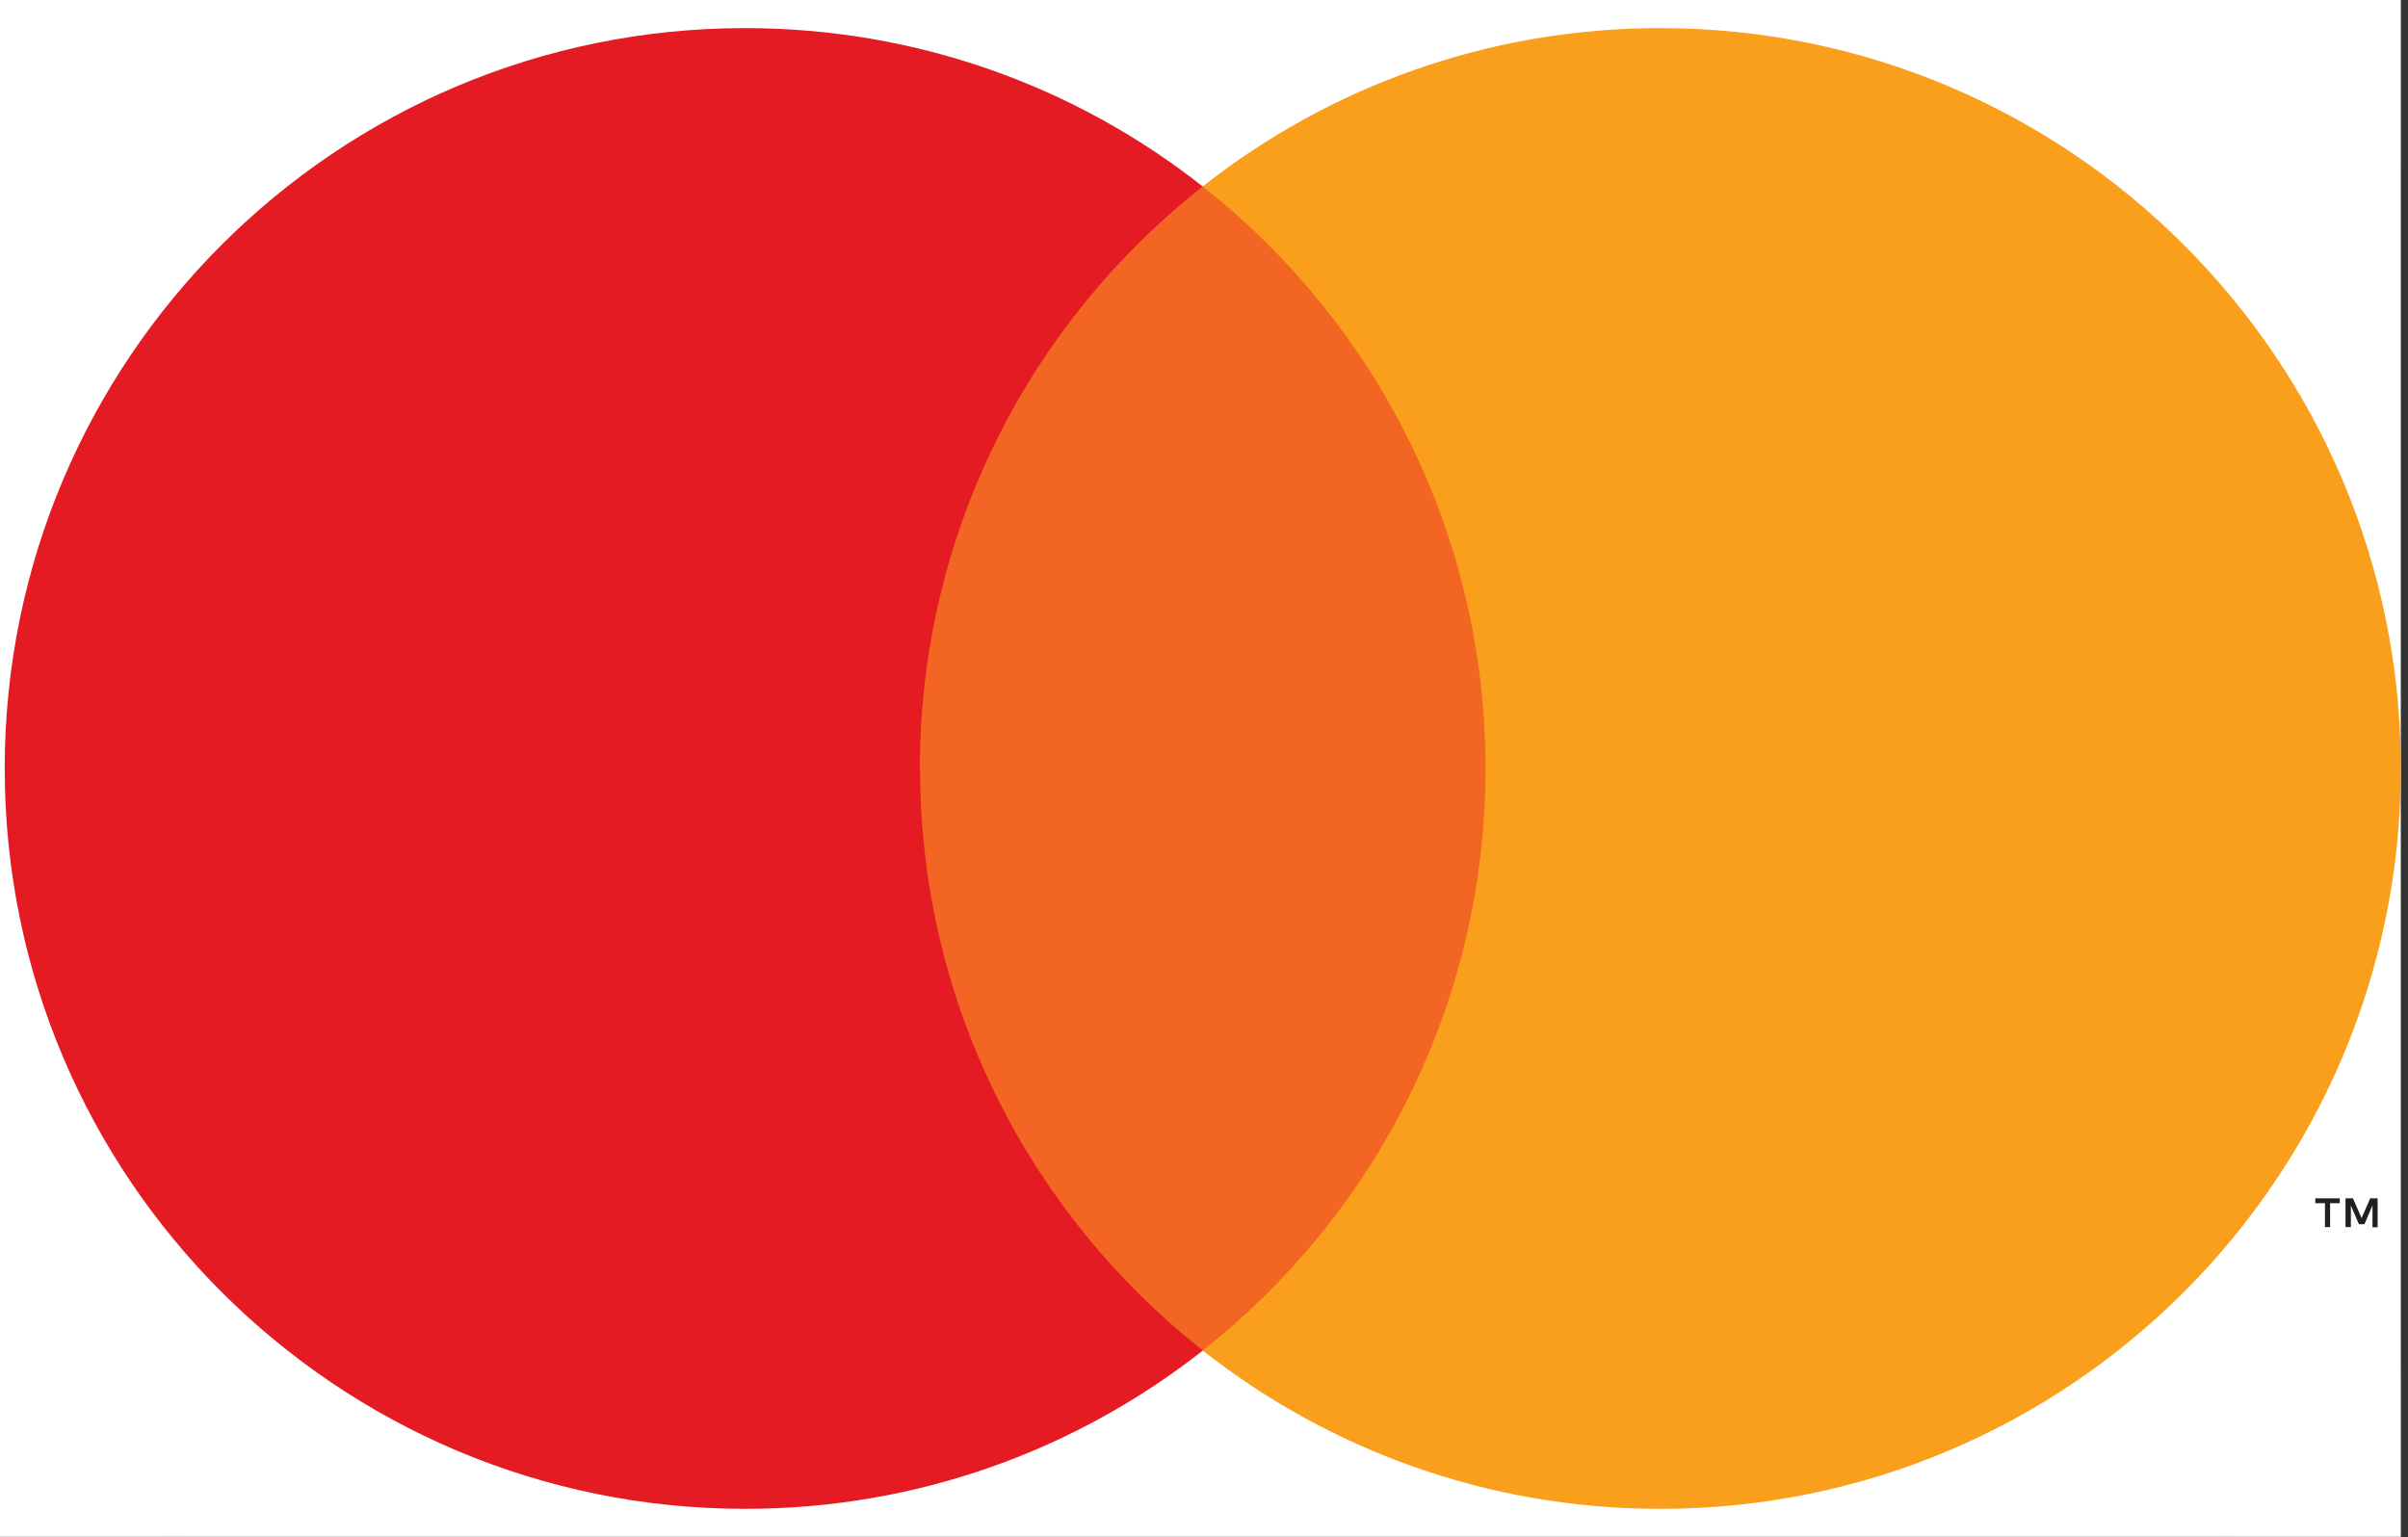
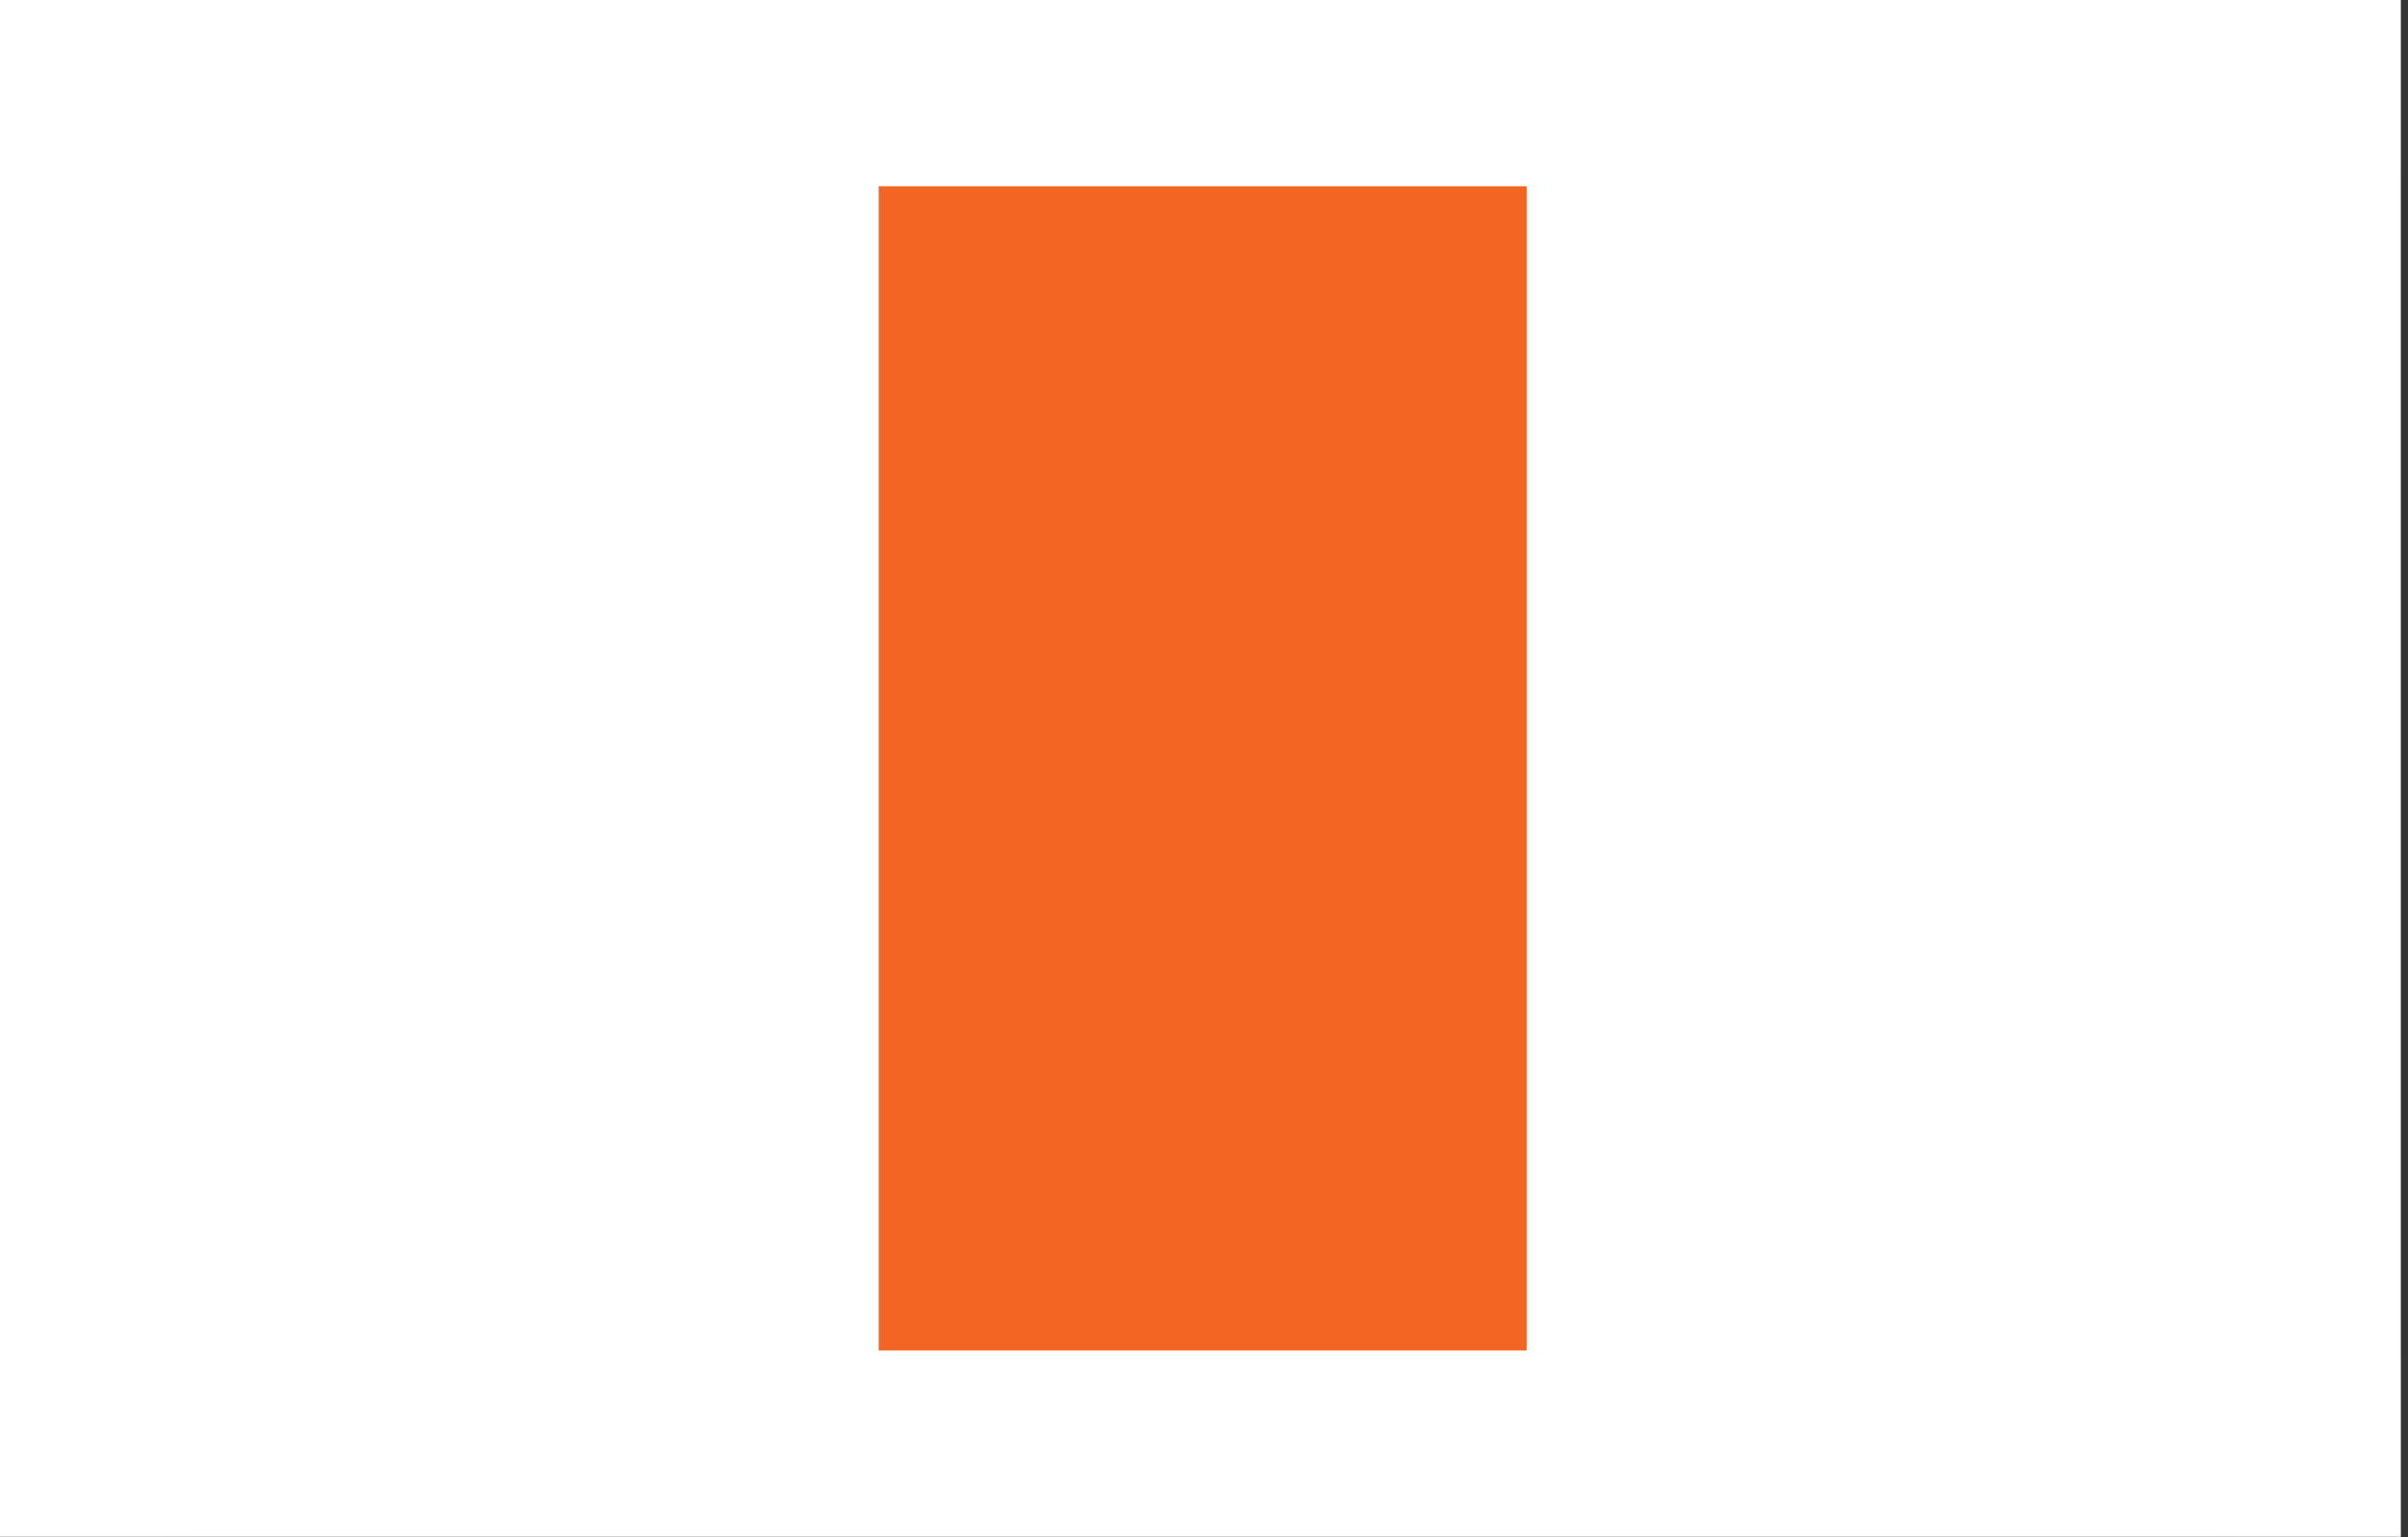
<svg xmlns="http://www.w3.org/2000/svg" width="100%" height="100%" viewBox="0 0 166 106" version="1.1" xml:space="preserve" style="fill-rule:evenodd;clip-rule:evenodd;stroke-linejoin:round;stroke-miterlimit:2;">
  <rect x="0" y="0" width="166" height="106" fill="#333333" stroke="none" />
  <path d="M152.4,0L13.12,0C12.64,0 12.17,0 11.69,0.02C10.65,0.05 9.6,0.11 8.58,0.29C7.54,0.48 6.57,0.78 5.62,1.27C4.69,1.74 3.84,2.36 3.1,3.1C2.36,3.84 1.74,4.69 1.27,5.62C0.79,6.57 0.48,7.54 0.3,8.58C0.11,9.61 0.05,10.66 0.02,11.7C0.01,12.18 0,12.65 0,13.13L0,92.84C0,93.32 0,93.79 0.02,94.27C0.05,95.31 0.11,96.35 0.3,97.38C0.49,98.42 0.79,99.39 1.27,100.34C1.74,101.27 2.36,102.12 3.1,102.86C3.84,103.6 4.69,104.22 5.62,104.69C6.57,105.17 7.54,105.48 8.58,105.67C9.61,105.85 10.65,105.92 11.69,105.94C12.17,105.95 12.64,105.96 13.12,105.96L152.4,105.96C152.88,105.96 153.35,105.96 153.83,105.94C154.87,105.91 155.91,105.85 156.94,105.67C157.98,105.48 158.95,105.18 159.9,104.69C160.83,104.22 161.68,103.6 162.42,102.86C163.16,102.12 163.78,101.27 164.25,100.34C164.73,99.39 165.04,98.42 165.22,97.38C165.41,96.35 165.47,95.31 165.49,94.27C165.5,93.79 165.51,93.32 165.51,92.84L165.51,13.12C165.51,12.64 165.51,12.17 165.49,11.69C165.46,10.65 165.4,9.6 165.22,8.58C165.03,7.54 164.73,6.57 164.25,5.62C163.78,4.69 163.16,3.84 162.42,3.1C161.68,2.36 160.83,1.74 159.9,1.27C158.95,0.79 157.98,0.48 156.94,0.29C155.91,0.11 154.86,0.04 153.83,0.02C153.35,0.01 152.88,0 152.4,0Z" style="fill:rgb(35,31,32);fill-rule:nonzero;" />
  <path d="M150.7,3.53L152.37,3.53C152.82,3.53 153.28,3.54 153.73,3.55C154.52,3.57 155.45,3.61 156.31,3.77C157.06,3.91 157.69,4.11 158.29,4.42C158.89,4.72 159.43,5.12 159.91,5.6C160.39,6.08 160.79,6.63 161.09,7.23C161.4,7.83 161.6,8.46 161.73,9.21C161.88,10.06 161.93,10.99 161.95,11.79C161.96,12.24 161.97,12.69 161.97,13.15L161.97,92.82C161.97,93.27 161.97,93.72 161.95,94.17C161.93,94.97 161.89,95.89 161.73,96.76C161.6,97.51 161.39,98.13 161.09,98.73C160.78,99.33 160.39,99.88 159.91,100.36C159.43,100.84 158.89,101.24 158.28,101.54C157.68,101.85 157.05,102.05 156.31,102.19C155.43,102.35 154.46,102.39 153.74,102.41C153.28,102.42 152.83,102.43 152.36,102.43L13.14,102.43C12.68,102.43 12.23,102.43 11.79,102.41C11.05,102.39 10.08,102.35 9.21,102.19C8.46,102.06 7.83,101.85 7.22,101.54C6.62,101.24 6.08,100.84 5.6,100.36C5.12,99.88 4.73,99.34 4.42,98.74C4.11,98.14 3.91,97.51 3.77,96.75C3.61,95.89 3.57,94.96 3.55,94.17C3.54,93.72 3.53,93.27 3.53,92.82L3.53,13.14C3.53,12.69 3.53,12.24 3.55,11.78C3.57,10.99 3.61,10.06 3.77,9.19C3.9,8.44 4.11,7.81 4.42,7.21C4.72,6.61 5.12,6.07 5.6,5.59C6.08,5.11 6.62,4.72 7.22,4.41C7.82,4.1 8.45,3.9 9.2,3.76C10.06,3.6 10.99,3.56 11.78,3.54C12.23,3.53 12.69,3.52 13.13,3.52L150.68,3.52" style="fill:white;fill-rule:nonzero;" />
  <g transform="matrix(2.682,0,0,5.314,0,0.053)">
    <g id="Layer1">
      <rect x="0" y="-0.01" width="61.71" height="19.94" style="fill:white;" />
    </g>
  </g>
  <g transform="matrix(1.418,0,0,1.418,-0.157,1.328)">
    <rect x="42.83" y="8.12" width="31.5" height="56.61" style="fill:rgb(242,101,34);" />
-     <path d="M44.83,36.43C44.83,24.95 50.21,14.72 58.58,8.13C52.46,3.3 44.73,0.43 36.33,0.43C16.45,0.43 0.34,16.54 0.34,36.43C0.34,56.32 16.46,72.43 36.34,72.43C44.74,72.43 52.46,69.55 58.59,64.73C50.22,58.14 44.84,47.91 44.84,36.43L44.83,36.43Z" style="fill:rgb(229,27,36);fill-rule:nonzero;" />
-     <path d="M116.83,36.43C116.83,56.31 100.71,72.43 80.83,72.43C72.43,72.43 64.71,69.55 58.58,64.73C66.95,58.14 72.33,47.91 72.33,36.43C72.33,24.95 66.95,14.72 58.58,8.13C64.71,3.3 72.43,0.43 80.83,0.43C100.71,0.43 116.83,16.55 116.83,36.43Z" style="fill:rgb(249,159,28);fill-rule:nonzero;" />
-     <path d="M113.39,58.73L113.39,57.57L113.86,57.57L113.86,57.33L112.67,57.33L112.67,57.57L113.14,57.57L113.14,58.73L113.4,58.73L113.39,58.73ZM115.7,58.73L115.7,57.33L115.34,57.33L114.92,58.29L114.5,57.33L114.14,57.33L114.14,58.73L114.4,58.73L114.4,57.68L114.79,58.59L115.06,58.59L115.45,57.68L115.45,58.74L115.71,58.74L115.7,58.73Z" style="fill:rgb(35,31,32);fill-rule:nonzero;" />
  </g>
</svg>